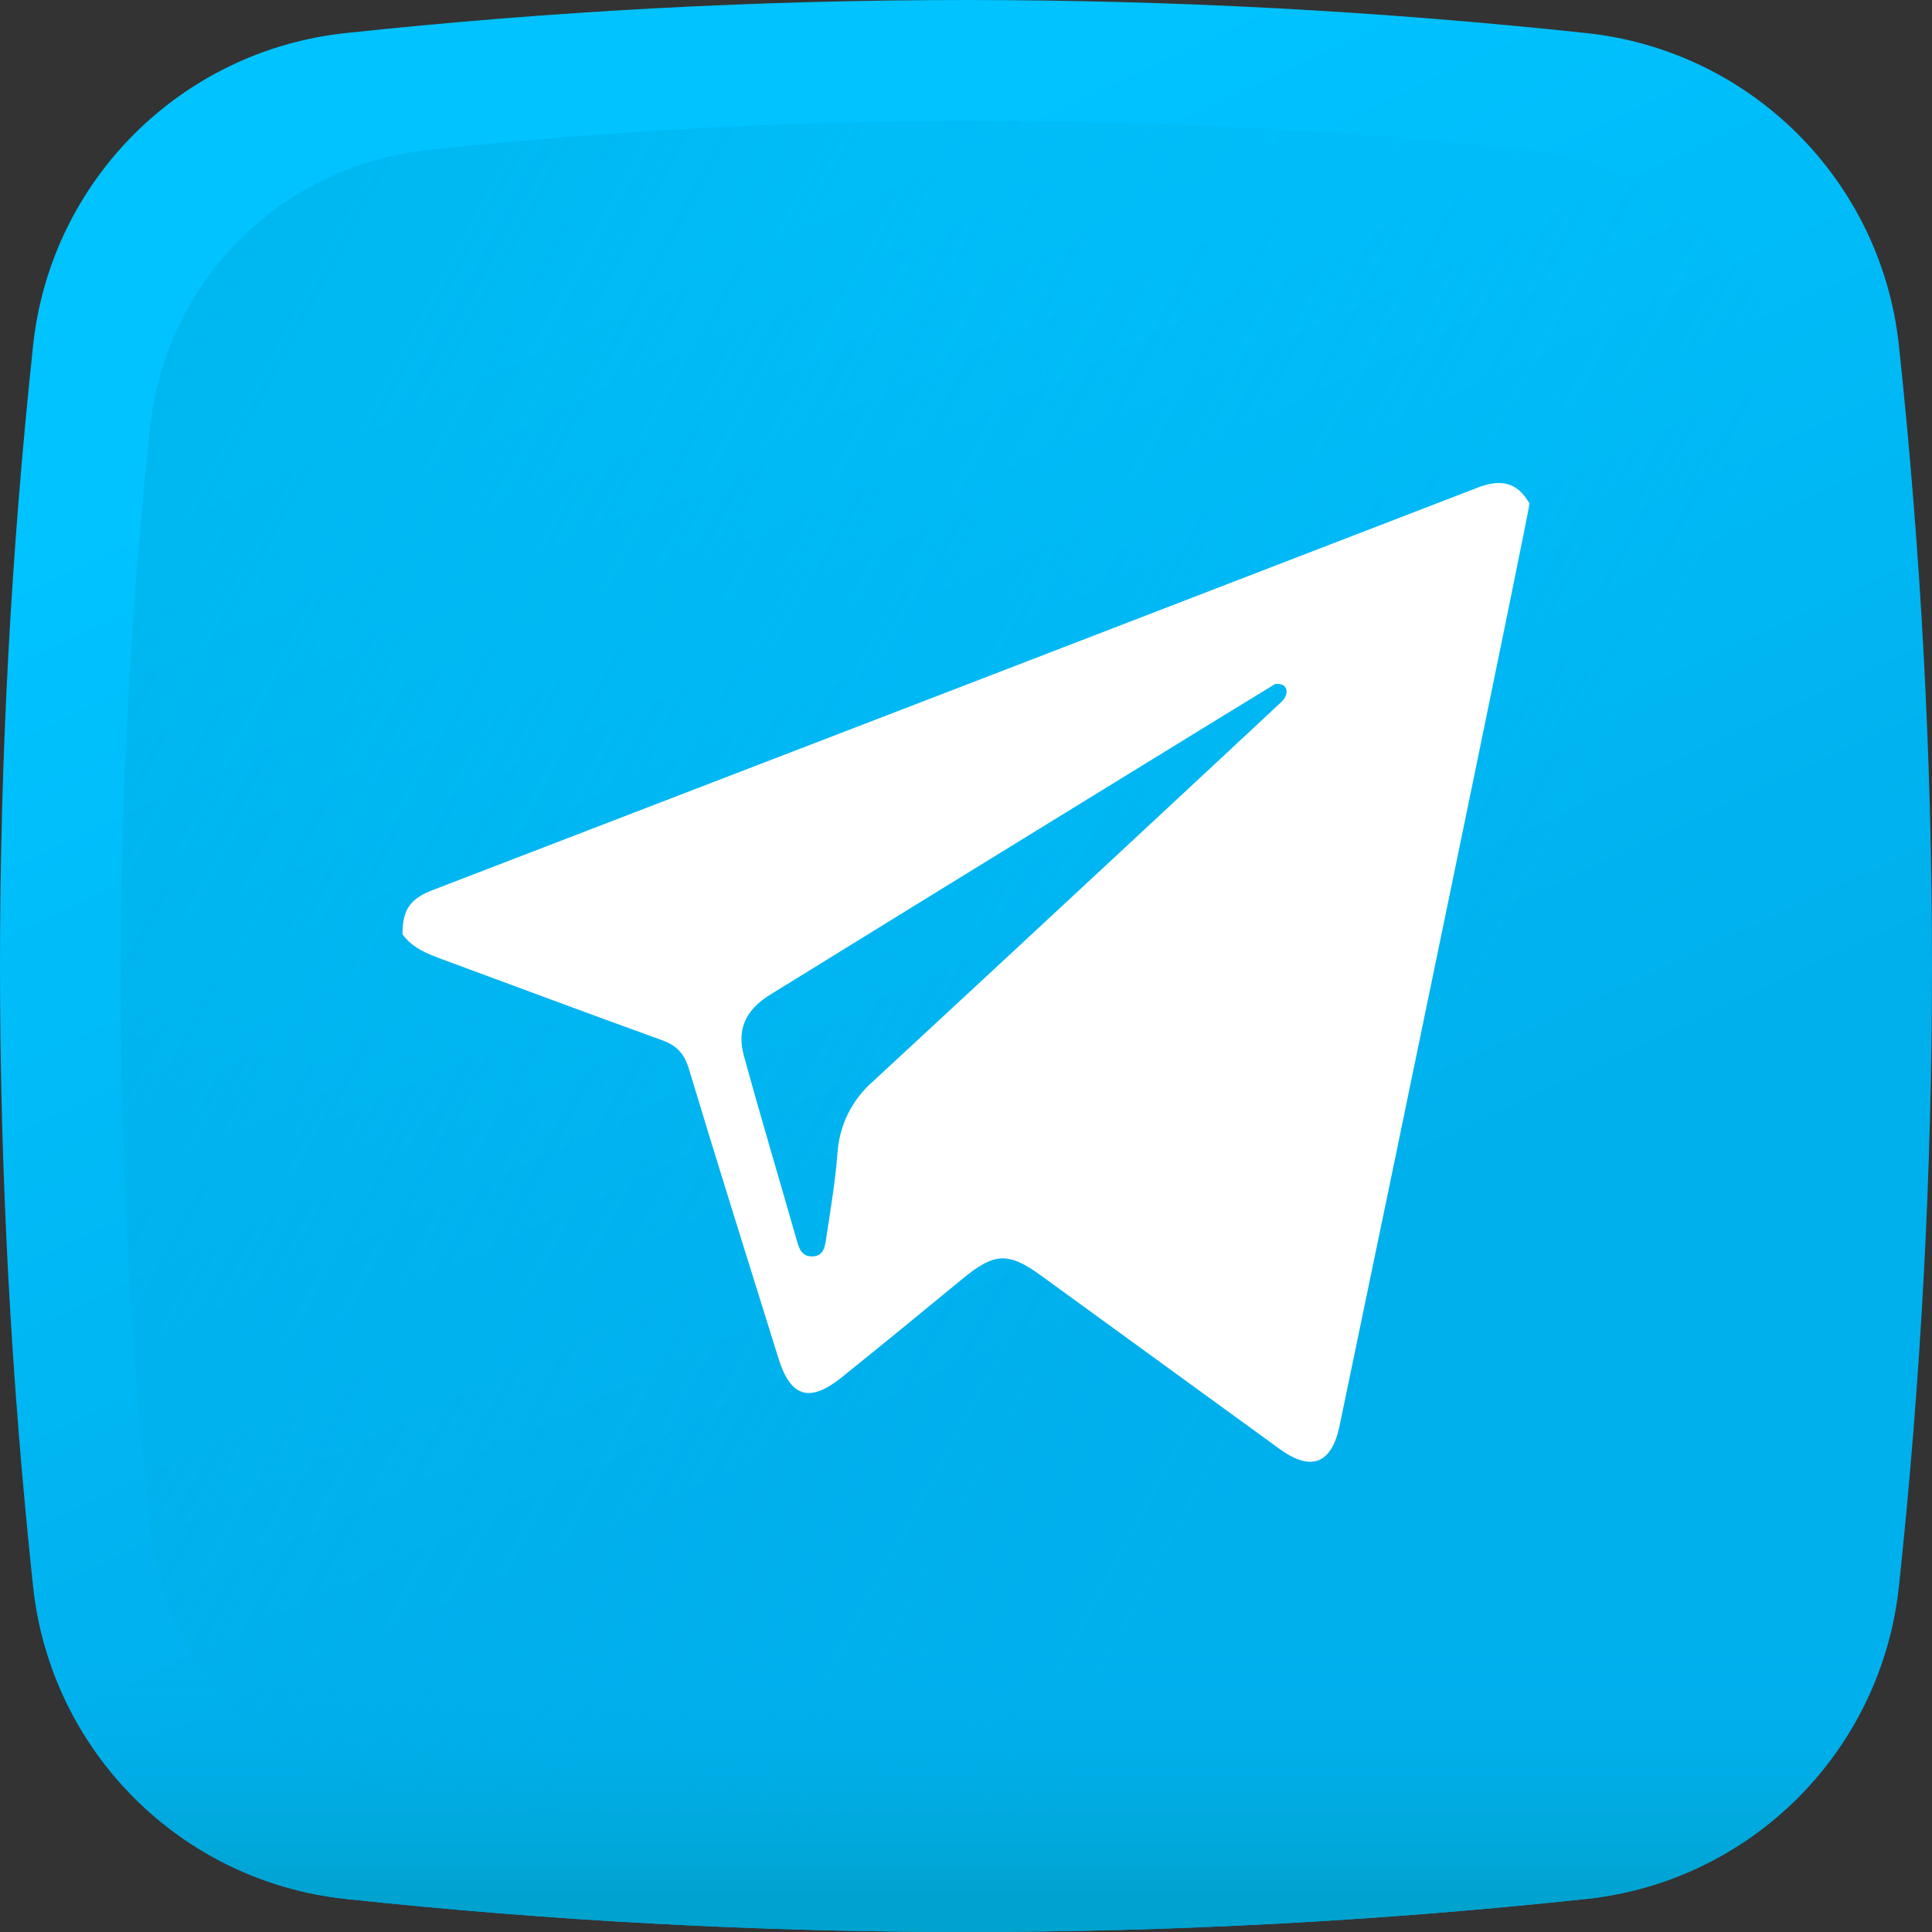
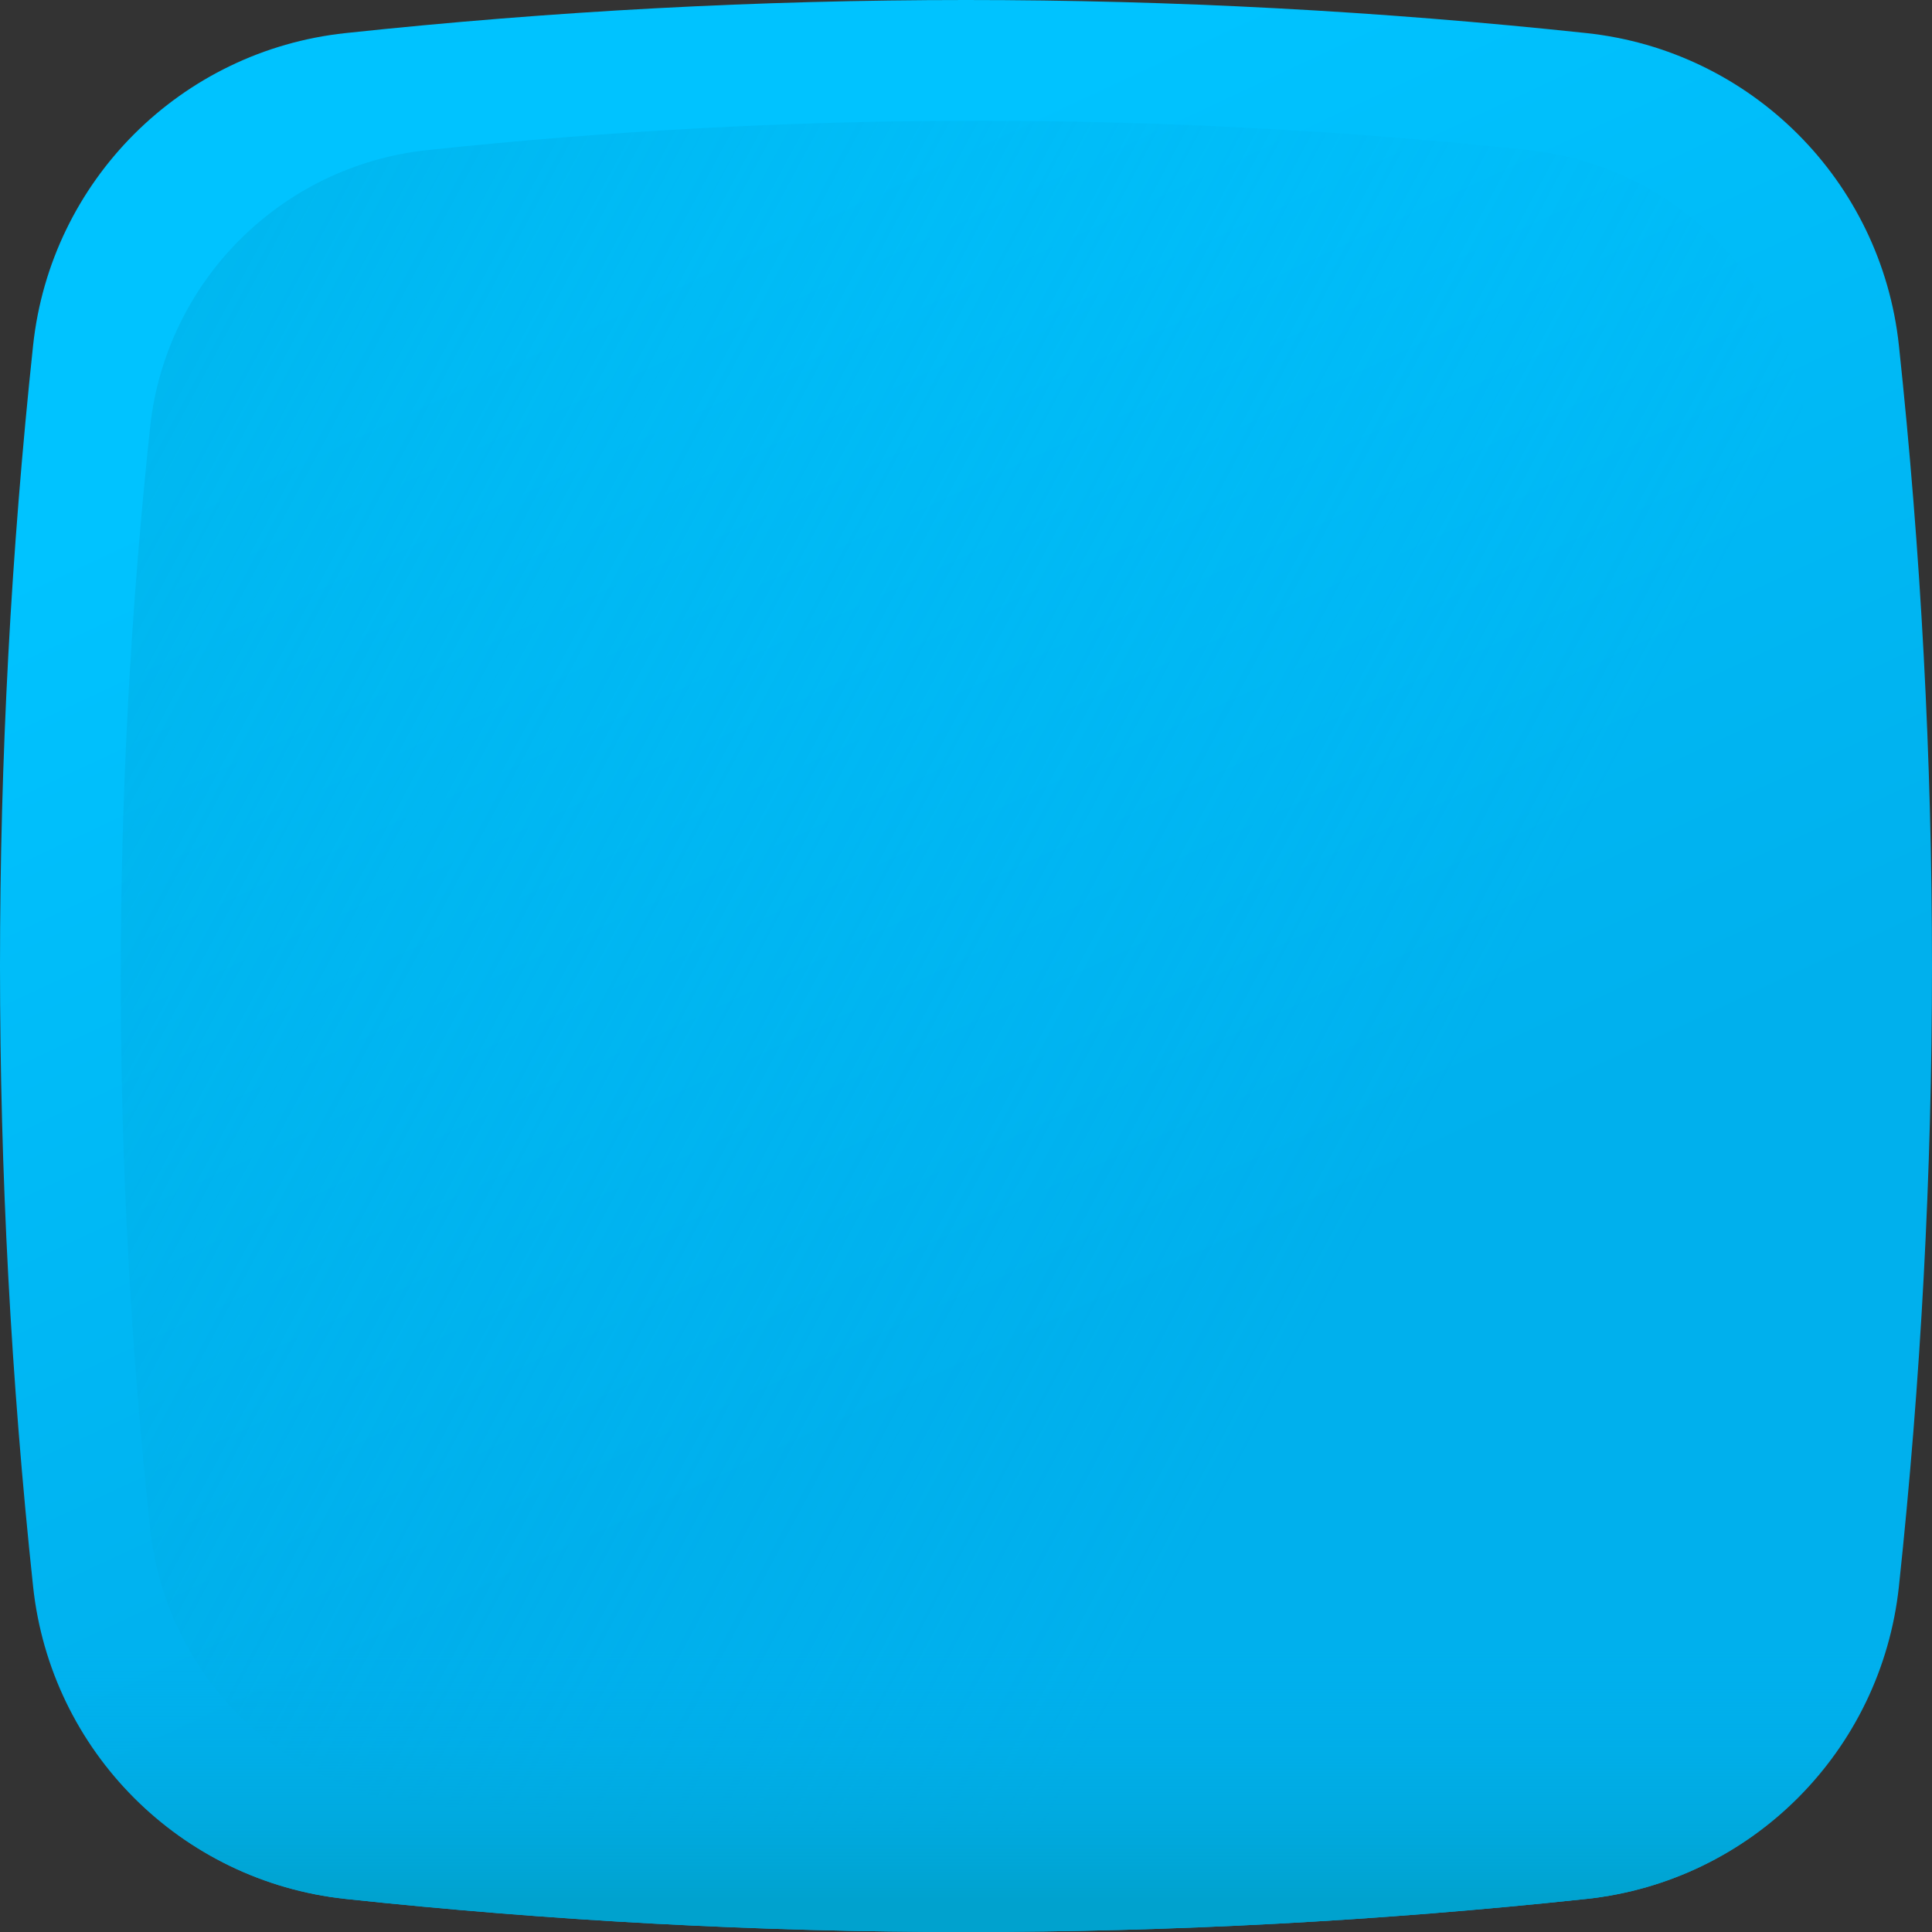
<svg xmlns="http://www.w3.org/2000/svg" width="48" height="48" viewBox="0 0 48 48" fill="none">
  <rect x="0" y="0" width="48" height="48" fill="#333333" stroke="none" />
  <g clip-path="url(#clip0_1_102)">
    <path d="M39.414 47.178C29.148 48.274 18.851 48.274 8.585 47.178C4.492 46.741 1.259 43.508 0.822 39.414C-0.274 29.148 -0.274 18.851 0.822 8.585C1.259 4.492 4.492 1.259 8.585 0.822C18.851 -0.274 29.148 -0.274 39.414 0.822C43.508 1.259 46.741 4.492 47.178 8.585C48.274 18.851 48.274 29.148 47.178 39.414C46.741 43.508 43.508 46.741 39.414 47.178Z" fill="url(#paint0_linear_1_102)" />
    <path d="M44.864 10.618C44.477 6.986 41.608 4.117 37.975 3.729C28.865 2.757 19.728 2.757 10.618 3.729C6.986 4.117 4.117 6.986 3.729 10.618C2.757 19.728 2.757 28.865 3.729 37.975C4.117 41.608 6.986 44.477 10.618 44.864C19.728 45.837 28.865 45.837 37.975 44.864C41.608 44.477 44.477 41.608 44.864 37.975C45.837 28.865 45.837 19.728 44.864 10.618Z" fill="url(#paint1_linear_1_102)" />
    <path d="M0.719 38.419C0.752 38.751 0.786 39.083 0.822 39.414C1.259 43.508 4.492 46.741 8.586 47.178C18.852 48.274 29.148 48.274 39.414 47.178C43.508 46.741 46.741 43.508 47.178 39.414C47.214 39.083 47.248 38.751 47.281 38.419H0.719Z" fill="url(#paint2_linear_1_102)" />
-     <path d="M38 12.509C38 12.675 34.634 28.93 33.281 35.424C33.085 36.367 32.579 36.571 31.793 36C29.82 34.567 27.847 33.133 25.875 31.699C25.046 31.096 24.707 31.116 23.901 31.782C22.911 32.599 21.917 33.411 20.917 34.216C20.113 34.863 19.641 34.716 19.339 33.743C18.594 31.349 17.839 28.957 17.115 26.556C17.001 26.177 16.814 25.976 16.452 25.845C14.616 25.182 12.787 24.498 10.956 23.822C10.593 23.688 10.237 23.543 10 23.212C10 22.618 10.174 22.335 10.744 22.116C19.399 18.788 28.053 15.456 36.704 12.118C37.279 11.895 37.691 11.968 38 12.509ZM31.682 16.993C31.607 17.033 23.221 22.186 19.139 24.71C18.524 25.091 18.301 25.568 18.483 26.234C18.9 27.76 19.356 29.275 19.79 30.797C19.85 31.006 19.909 31.212 20.165 31.215C20.484 31.219 20.498 30.942 20.531 30.731C20.638 30.037 20.754 29.343 20.807 28.644C20.83 28.304 20.919 27.972 21.07 27.667C21.222 27.363 21.432 27.091 21.689 26.867C24.473 24.296 31.234 18.006 31.837 17.438C32.035 17.252 32.019 16.96 31.682 16.993Z" fill="white" />
  </g>
  <defs>
    <linearGradient id="paint0_linear_1_102" x1="15.937" y1="6.749" x2="28.078" y2="32.724" gradientUnits="userSpaceOnUse">
      <stop stop-color="#00C3FF" />
      <stop offset="1" stop-color="#00B0ED" />
    </linearGradient>
    <linearGradient id="paint1_linear_1_102" x1="34.448" y1="29.742" x2="-35.289" y2="-7.667" gradientUnits="userSpaceOnUse">
      <stop stop-color="#00B0ED" stop-opacity="0" />
      <stop offset="1" stop-color="#00A2CE" />
    </linearGradient>
    <linearGradient id="paint2_linear_1_102" x1="24" y1="41.005" x2="24" y2="47.294" gradientUnits="userSpaceOnUse">
      <stop stop-color="#00B0ED" stop-opacity="0" />
      <stop offset="1" stop-color="#00A2CE" />
    </linearGradient>
    <clipPath id="clip0_1_102">
      <rect width="48" height="48" fill="white" />
    </clipPath>
  </defs>
</svg>